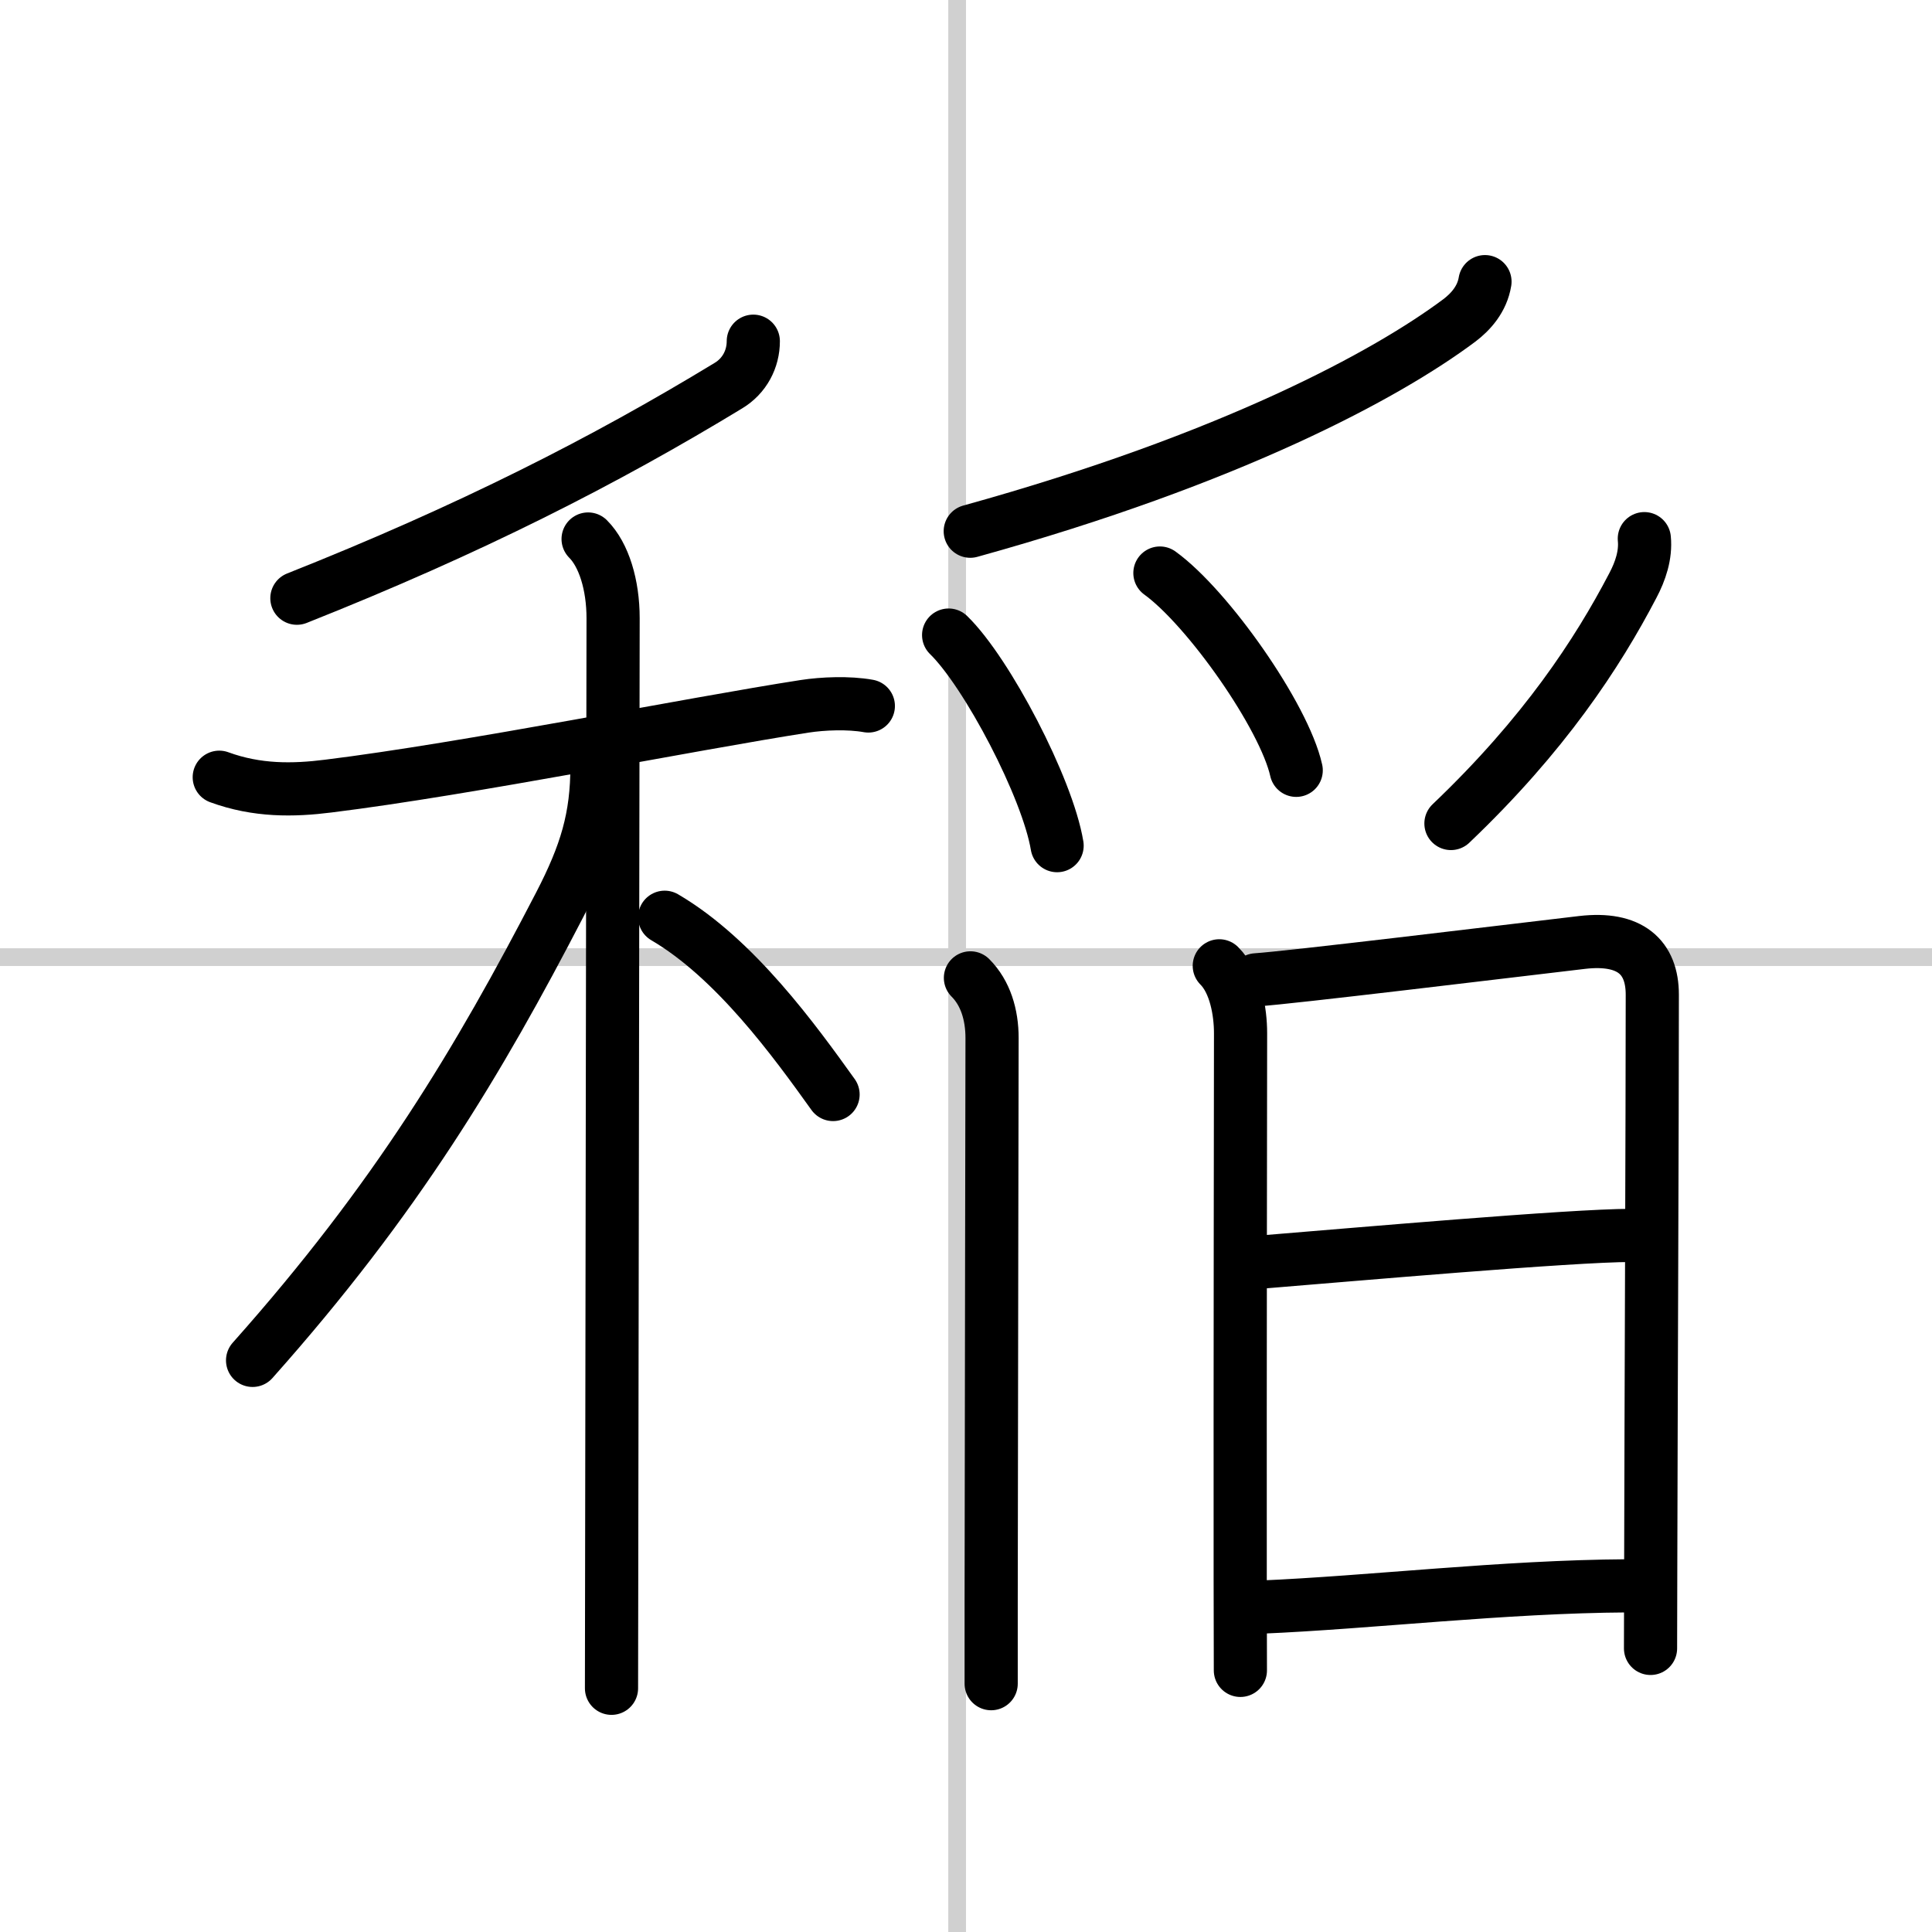
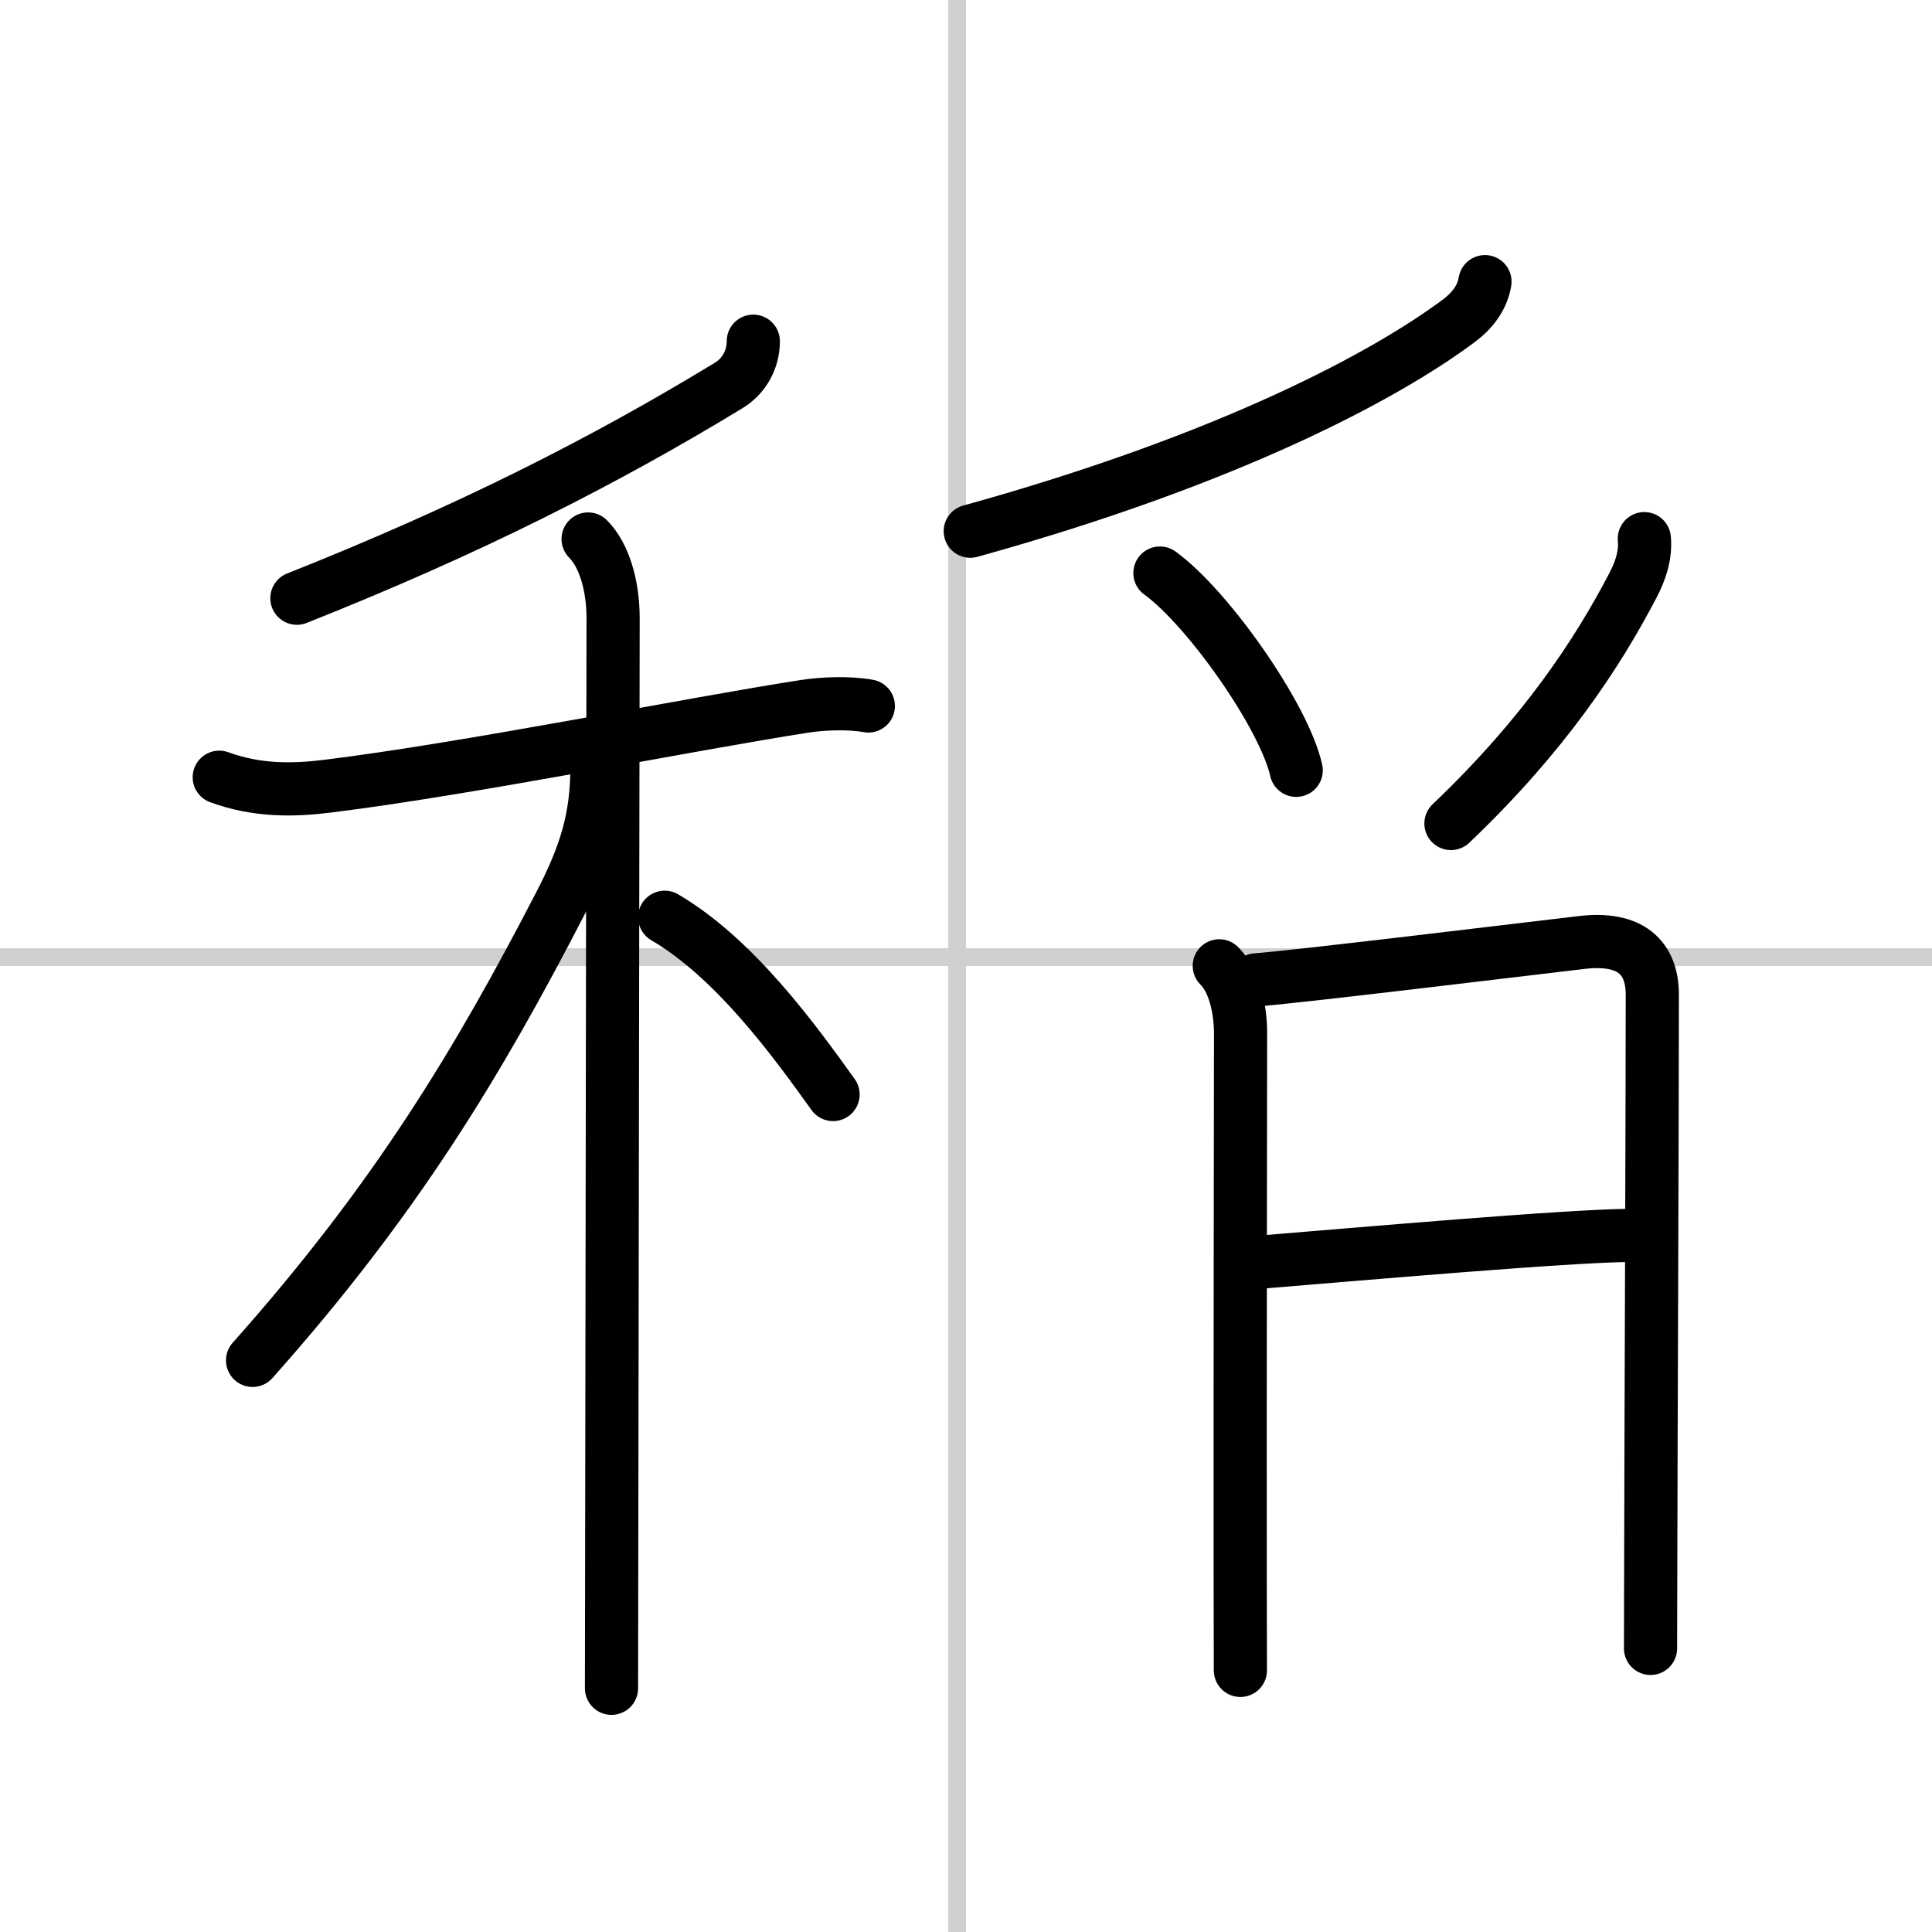
<svg xmlns="http://www.w3.org/2000/svg" width="400" height="400" viewBox="0 0 109 109">
  <rect x="0" y="0" width="109" height="109" fill="#808080" stroke="none" />
  <g fill="none" stroke="#000" stroke-linecap="round" stroke-linejoin="round" stroke-width="3">
    <rect width="100%" height="100%" fill="#fff" stroke="#fff" />
    <line x1="54" x2="54" y2="109" stroke="#d0d0d0" stroke-width="1" />
    <line x2="109" y1="54" y2="54" stroke="#d0d0d0" stroke-width="1" />
    <path d="M42.5,19.25c0,1-0.49,1.96-1.41,2.51C34.12,26,26.5,29.88,16.75,33.75" />
    <path d="m12.37 43.85c2.13 0.78 4.17 0.75 6.15 0.5 7.86-0.97 20.48-3.51 26.87-4.5 1.04-0.16 2.49-0.22 3.6-0.02" />
    <path d="m33.18 30.41c0.89 0.89 1.41 2.59 1.41 4.47 0 1.21-0.05 34.87-0.08 53.75 0 2.51-0.01 4.75-0.01 6.62" />
    <path d="m33.68 43.22c0 2.91-0.61 4.94-2.1 7.82-4.58 8.84-9.2 16.58-17.33 25.71" />
    <path d="m37.5 51.75c3.98 2.33 7.35 7 9.5 10" />
    <path d="m83.78 15.89c-0.16 0.98-0.8 1.7-1.45 2.19-4.08 3.05-12.83 7.8-27.59 11.89" />
-     <path d="m53.52 35.83c2.16 2.1 5.58 8.62 6.12 11.88" />
    <path d="m65.44 32.33c2.71 1.96 7.01 8.08 7.69 11.13" />
    <path d="m92.77 30.39c0.09 0.92-0.22 1.84-0.65 2.65-2 3.83-5 8.41-10.26 13.42" />
-     <path d="m54.75 55.17c0.85 0.85 1.22 2.08 1.22 3.39 0 1.08-0.04 21.78-0.05 31.81v4.62" />
    <path d="m68.79 54.49c0.92 0.92 1.2 2.6 1.2 3.8 0 1.03-0.03 19.36-0.02 30.83 0 1.96 0.01 3.71 0.01 5.12" />
    <path d="m70.87 55.28c1.87-0.12 13.81-1.57 18.4-2.11 2.69-0.31 3.95 0.82 3.95 2.95 0 7.01-0.07 22.96-0.09 32.5 0 1.69-0.01 3.17-0.01 4.38" />
    <path d="m71.2 71.2c5.16-0.42 17.46-1.5 20.82-1.5" />
-     <path d="m71.12 90.67c6.17-0.26 13.7-1.16 20.7-1.2" />
  </g>
</svg>